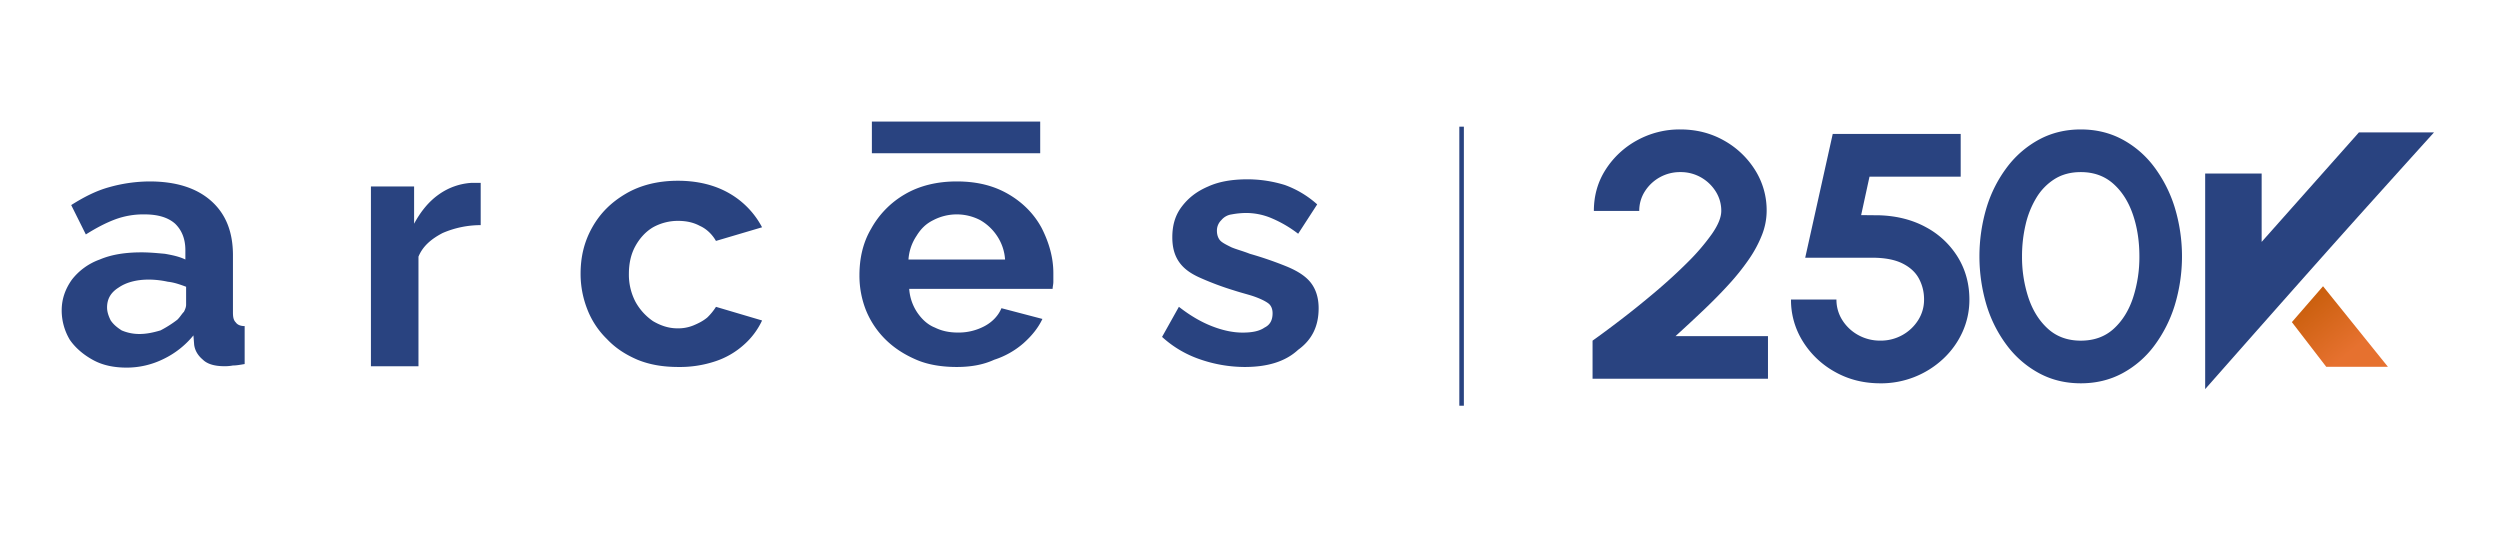
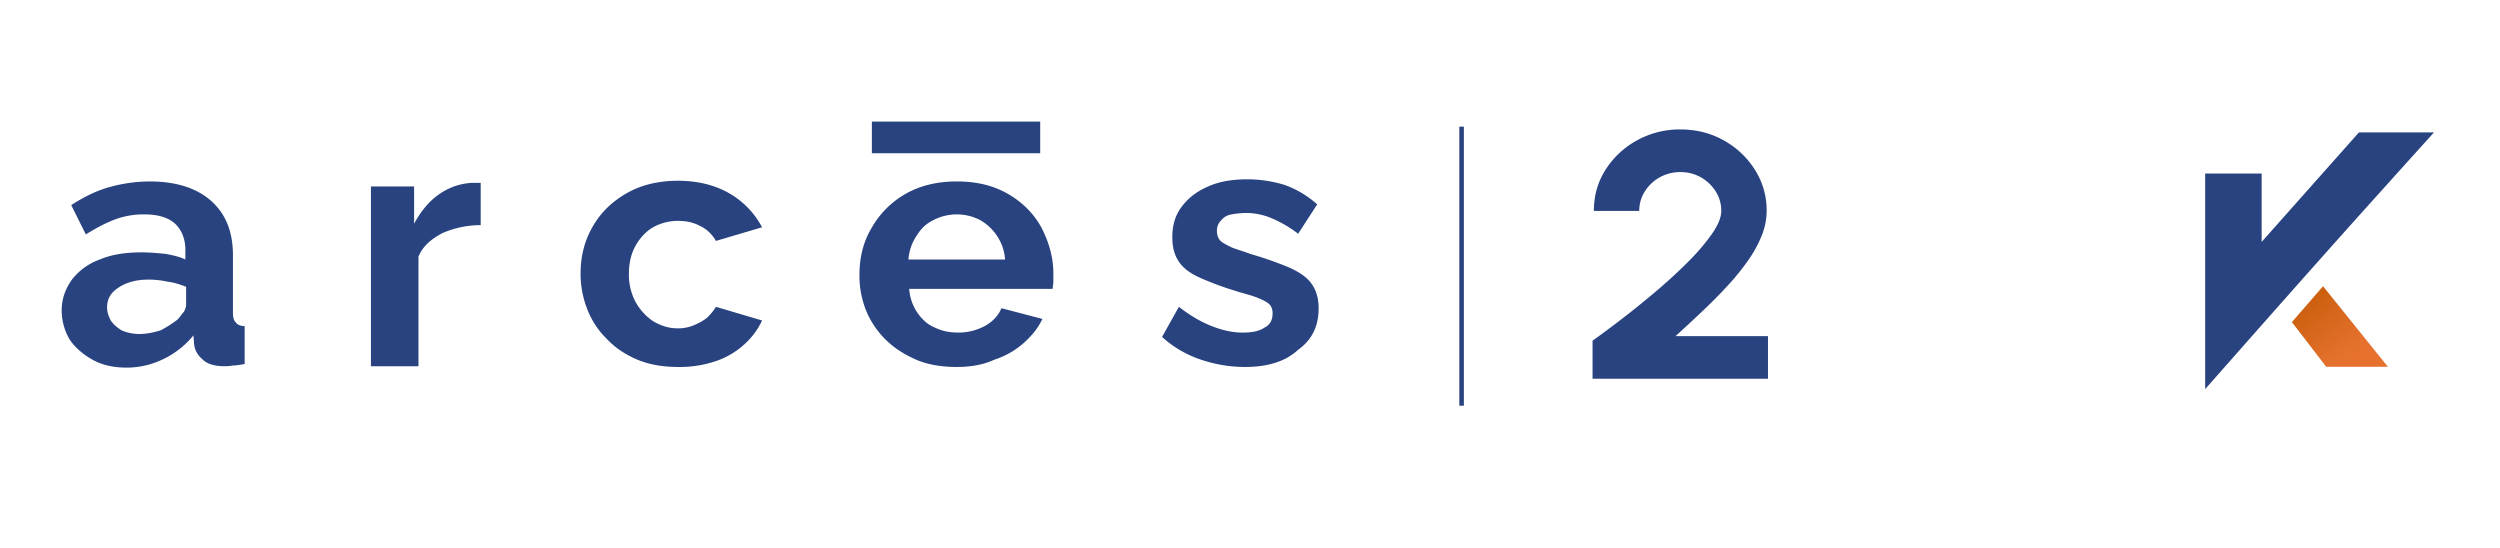
<svg xmlns="http://www.w3.org/2000/svg" id="Capa_1" data-name="Capa 1" viewBox="0 0 2749.87 602.47">
  <defs>
    <style>.cls-1,.cls-2{fill-rule:evenodd;}.cls-1{fill:url(#Degradado_sin_nombre_40);}.cls-2,.cls-3{fill:#294380;}.cls-4{fill:none;stroke:#294380;stroke-miterlimit:10;stroke-width:5px;}</style>
    <linearGradient id="Degradado_sin_nombre_40" x1="2611.2" y1="425.94" x2="2516.33" y2="309.05" gradientUnits="userSpaceOnUse">
      <stop offset="0.31" stop-color="#e6712f" />
      <stop offset="1" stop-color="#bf5800" />
    </linearGradient>
  </defs>
  <polygon class="cls-1" points="2555.22 314.84 2520.94 354.32 2558.73 403.43 2626.56 403.43 2555.22 314.84" />
  <path class="cls-2" d="M2446.43,404.36c55.94-63.32,111.81-126.64,168.36-189.43a.25.25,0,0,1,.09-.11q31.15-34.62,62.4-69.19H2594.7l-107,120.44V190.85h-62.13V428Z" />
  <path class="cls-3" d="M1751.73,416.62V374.7q13.3-9.42,31.51-23.37t37.44-30.19q19.23-16.26,35.6-32.6a234.5,234.5,0,0,0,26.7-31.16q10.32-14.81,10.33-25.38a39.39,39.39,0,0,0-6.14-21.45,45.72,45.72,0,0,0-16.26-15.48,44.93,44.93,0,0,0-22.61-5.77,45.67,45.67,0,0,0-39.08,21.25,39.38,39.38,0,0,0-6.13,21.45h-49.92q0-25.4,13.09-45.68a94.76,94.76,0,0,1,34.68-32.11,96.86,96.86,0,0,1,47.36-11.83q26.19,0,47.67,12a94.65,94.65,0,0,1,34.37,32.4,82.89,82.89,0,0,1,12.89,45.2,73,73,0,0,1-5.11,26.34,131.61,131.61,0,0,1-14.33,26.74,254.07,254.07,0,0,1-21.68,27.21q-12.48,13.75-27.52,28.08T1843,369.7h101.68v46.92Z" />
-   <path class="cls-3" d="M2068.23,421.62q-27.61,0-49.92-12.6A96.45,96.45,0,0,1,1983,375.46a85.55,85.55,0,0,1-13-46H2020a41.6,41.6,0,0,0,6.54,22.79,47.84,47.84,0,0,0,17.5,16.35,49.16,49.16,0,0,0,24.24,6.06,48.64,48.64,0,0,0,24.14-6.06,48,48,0,0,0,17.39-16.35,41.53,41.53,0,0,0,6.55-22.79,47.84,47.84,0,0,0-5.63-23q-5.62-10.49-18.21-16.73t-33.24-6.25h-73.65l30.28-136.16h140.75V194.3H2056.36l-9.2,42.31,20.25.2q29.06,1,51.35,13.27a91.9,91.9,0,0,1,34.89,33q12.57,20.67,12.58,46.44a85.39,85.39,0,0,1-7.57,35.58,92.26,92.26,0,0,1-21.07,29.42,100.08,100.08,0,0,1-69.36,27.12Z" />
-   <path class="cls-3" d="M2288.78,421.62q-25,0-45.42-10.87a108.47,108.47,0,0,1-35.29-30.09,142,142,0,0,1-22.82-44.52,187.65,187.65,0,0,1,0-108.28,142,142,0,0,1,22.82-44.52,108.63,108.63,0,0,1,35.29-30.1q20.44-10.86,45.42-10.86t45.42,10.86a106.71,106.71,0,0,1,35.08,30.1A146.55,146.55,0,0,1,2392,227.86a185.42,185.42,0,0,1,0,108.28,146.55,146.55,0,0,1-22.71,44.52,106.56,106.56,0,0,1-35.08,30.09Q2313.73,421.63,2288.78,421.62Zm0-46.92q21.88,0,36.21-13.08t21.28-34.23a144.72,144.72,0,0,0,6.95-45.39q0-25.58-7.36-46.64t-21.69-33.56q-14.33-12.5-35.39-12.5-16.58,0-28.75,7.6a61.94,61.94,0,0,0-20.15,20.67A100.55,100.55,0,0,0,2228,247.29a152.16,152.16,0,0,0-3.88,34.71,142.92,142.92,0,0,0,7,45.29q7.07,21.25,21.49,34.33T2288.78,374.7Z" />
  <line class="cls-4" x1="1607.68" y1="139.33" x2="1607.68" y2="446.27" />
  <path class="cls-3" d="M67.86,341.41c0-12.61,4-23.64,11.27-33.88a67.72,67.72,0,0,1,30.59-22.07c12.88-5.51,28.17-7.88,45.88-7.88,8.86,0,16.91.79,25.76,1.58,8.86,1.57,16.1,3.15,22.54,6.3V275.22c0-12.61-4-22.07-11.27-29.16-8-7.09-19.32-10.24-33.81-10.24a89.28,89.28,0,0,0-32.2,5.51c-10.46,3.94-20.93,9.46-32.2,16.55l-16.1-32.31c13.69-8.67,27.37-15.76,41.86-19.7a166.84,166.84,0,0,1,44.28-6.3q43.47,0,67.62,21.27c16.1,14.19,24.15,33.89,24.15,59.89v63c0,5.51.8,8.66,3.22,11,1.61,2.36,4.83,3.94,9.66,3.94v41.76c-4.83.79-8.86,1.58-12.88,1.58a47.1,47.1,0,0,1-9.66.79c-10.47,0-18.52-2.37-23.35-7.1q-8.44-7.08-9.66-16.54l-.8-10.25a96.19,96.19,0,0,1-33,26,91.35,91.35,0,0,1-40.25,9.45c-13.68,0-25.76-2.36-36.22-7.88s-20.13-13.39-26.57-22.85A62.91,62.91,0,0,1,67.86,341.41Zm127.19,10.25c3.22-3.16,4.83-6.31,7.24-8.67,1.61-3.15,2.42-5.52,2.42-7.88v-19.7c-6.44-2.37-12.88-4.73-20.13-5.52a100,100,0,0,0-20.93-2.36c-13.68,0-25,3.15-33,8.66-8.86,5.52-12.88,12.61-12.88,22.07,0,4.73,1.61,9.46,4,14.18,3.22,4.73,7.25,7.88,12.08,11a49.57,49.57,0,0,0,19.32,3.94c8.05,0,15.29-1.58,23.34-3.94A123.23,123.23,0,0,0,195.05,351.66Z" />
  <path class="cls-3" d="M529.53,247.64a105.4,105.4,0,0,0-42.66,8.67c-12.08,6.3-21.74,14.18-26.57,26V402.88H408V205.08h47.49v41c7.25-13.39,16.1-24.43,27.37-32.31a69.06,69.06,0,0,1,35.42-12.61h10.46v46.5Z" />
  <path class="cls-3" d="M746.49,403.66c-16.91,0-31.4-2.36-45.08-7.88-12.88-5.51-24.15-12.6-33.81-22.85a91.7,91.7,0,0,1-21.74-33.09,106.1,106.1,0,0,1-7.24-38.62c0-18.91,4-35.46,12.88-51.22s20.93-27.58,37-37,35.42-14.18,57.15-14.18,41.05,4.73,57.15,14.18a92.71,92.71,0,0,1,35.42,37l-50.71,15c-4-7.09-10.47-13.39-17.71-16.54-7.24-3.94-15.29-5.52-24.15-5.52A56.64,56.64,0,0,0,718.31,250c-8,4.73-14.49,11.82-19.32,20.49s-7.24,18.91-7.24,30.73A64.35,64.35,0,0,0,699,332a62,62,0,0,0,19.32,21.27c8.05,4.73,16.91,7.88,26.57,7.88A44.23,44.23,0,0,0,762.59,358c5.63-2.36,10.46-4.73,15.29-8.67a62.78,62.78,0,0,0,9.66-11.82l50.71,15a81.58,81.58,0,0,1-20.12,26.8,88.15,88.15,0,0,1-31.4,18.12A122.88,122.88,0,0,1,746.49,403.66Z" />
  <path class="cls-3" d="M1052.4,403.66c-16.1,0-31.39-2.36-44.27-7.88s-24.15-12.6-33.81-22.06a95.92,95.92,0,0,1-21.74-32.31,103.06,103.06,0,0,1-7.24-38.61c0-18.91,4-36.25,12.88-51.22a99.22,99.22,0,0,1,37-37.83c16.1-9.45,35.42-14.18,57.15-14.18,22.54,0,41.06,4.73,57.16,14.18s28.17,22.07,36.22,37c8,15.76,12.88,32.31,12.88,49.64v9.46c0,3.15-.8,5.52-.8,7.88H1000.08a52.93,52.93,0,0,0,8.85,26c4.83,7.09,11.27,13.39,19.32,16.54,8,3.94,16.1,5.52,25.76,5.52a60.51,60.51,0,0,0,29-7.09c8.86-4.73,15.3-11.82,18.52-19.7l45.08,11.82c-4.83,10.24-12.08,18.91-20.93,26.79a91.78,91.78,0,0,1-32.2,18.12C1081.38,401.3,1067.7,403.66,1052.4,403.66Zm-53.13-118.2h106.26a52.86,52.86,0,0,0-8.85-26,55,55,0,0,0-18.52-17.34,55.81,55.81,0,0,0-51.52,0c-8.05,3.94-13.68,9.46-18.51,17.34A53,53,0,0,0,999.27,285.46Z" />
  <path class="cls-3" d="M1369.18,403.66a151,151,0,0,1-49.91-8.66,117.74,117.74,0,0,1-41.06-24.43l18.52-33.1q18.11,14.19,36.22,21.28t33.81,7.09c10.47,0,18.52-1.58,24.15-5.52,6.44-3.15,8.86-8.66,8.86-15.76,0-4.72-1.61-8.66-4.83-11s-8-4.73-14.49-7.09-13.69-3.94-23.35-7.09a318.85,318.85,0,0,1-37.83-14.19c-10.47-4.73-17.71-10.24-22.54-17.33s-7.25-15.76-7.25-26.8c0-13.39,3.22-24.42,10.47-33.88s16.1-16.55,29-22.07c12.07-5.51,26.56-7.88,43.47-7.88a139.65,139.65,0,0,1,41,6.31,108.5,108.5,0,0,1,35.42,21.27l-20.93,32.31a131.9,131.9,0,0,0-29.78-17.33,71.79,71.79,0,0,0-28.18-5.52,90.79,90.79,0,0,0-15.29,1.58,17.7,17.7,0,0,0-11.27,6.3,15.86,15.86,0,0,0-4.83,11.82c0,4.73,1.61,8.67,4,11s7.25,4.73,12.08,7.1c5.63,2.36,12.07,3.94,20.12,7.09a396.76,396.76,0,0,1,41.06,14.18c11.27,4.73,20.12,10.25,25.76,17.34s8.85,16.55,8.85,28.37c0,19.7-7.24,34.67-22.54,45.7C1413.45,398.15,1393.33,403.66,1369.18,403.66Z" />
  <rect class="cls-3" x="959.02" y="133.72" width="185.15" height="34.84" />
</svg>